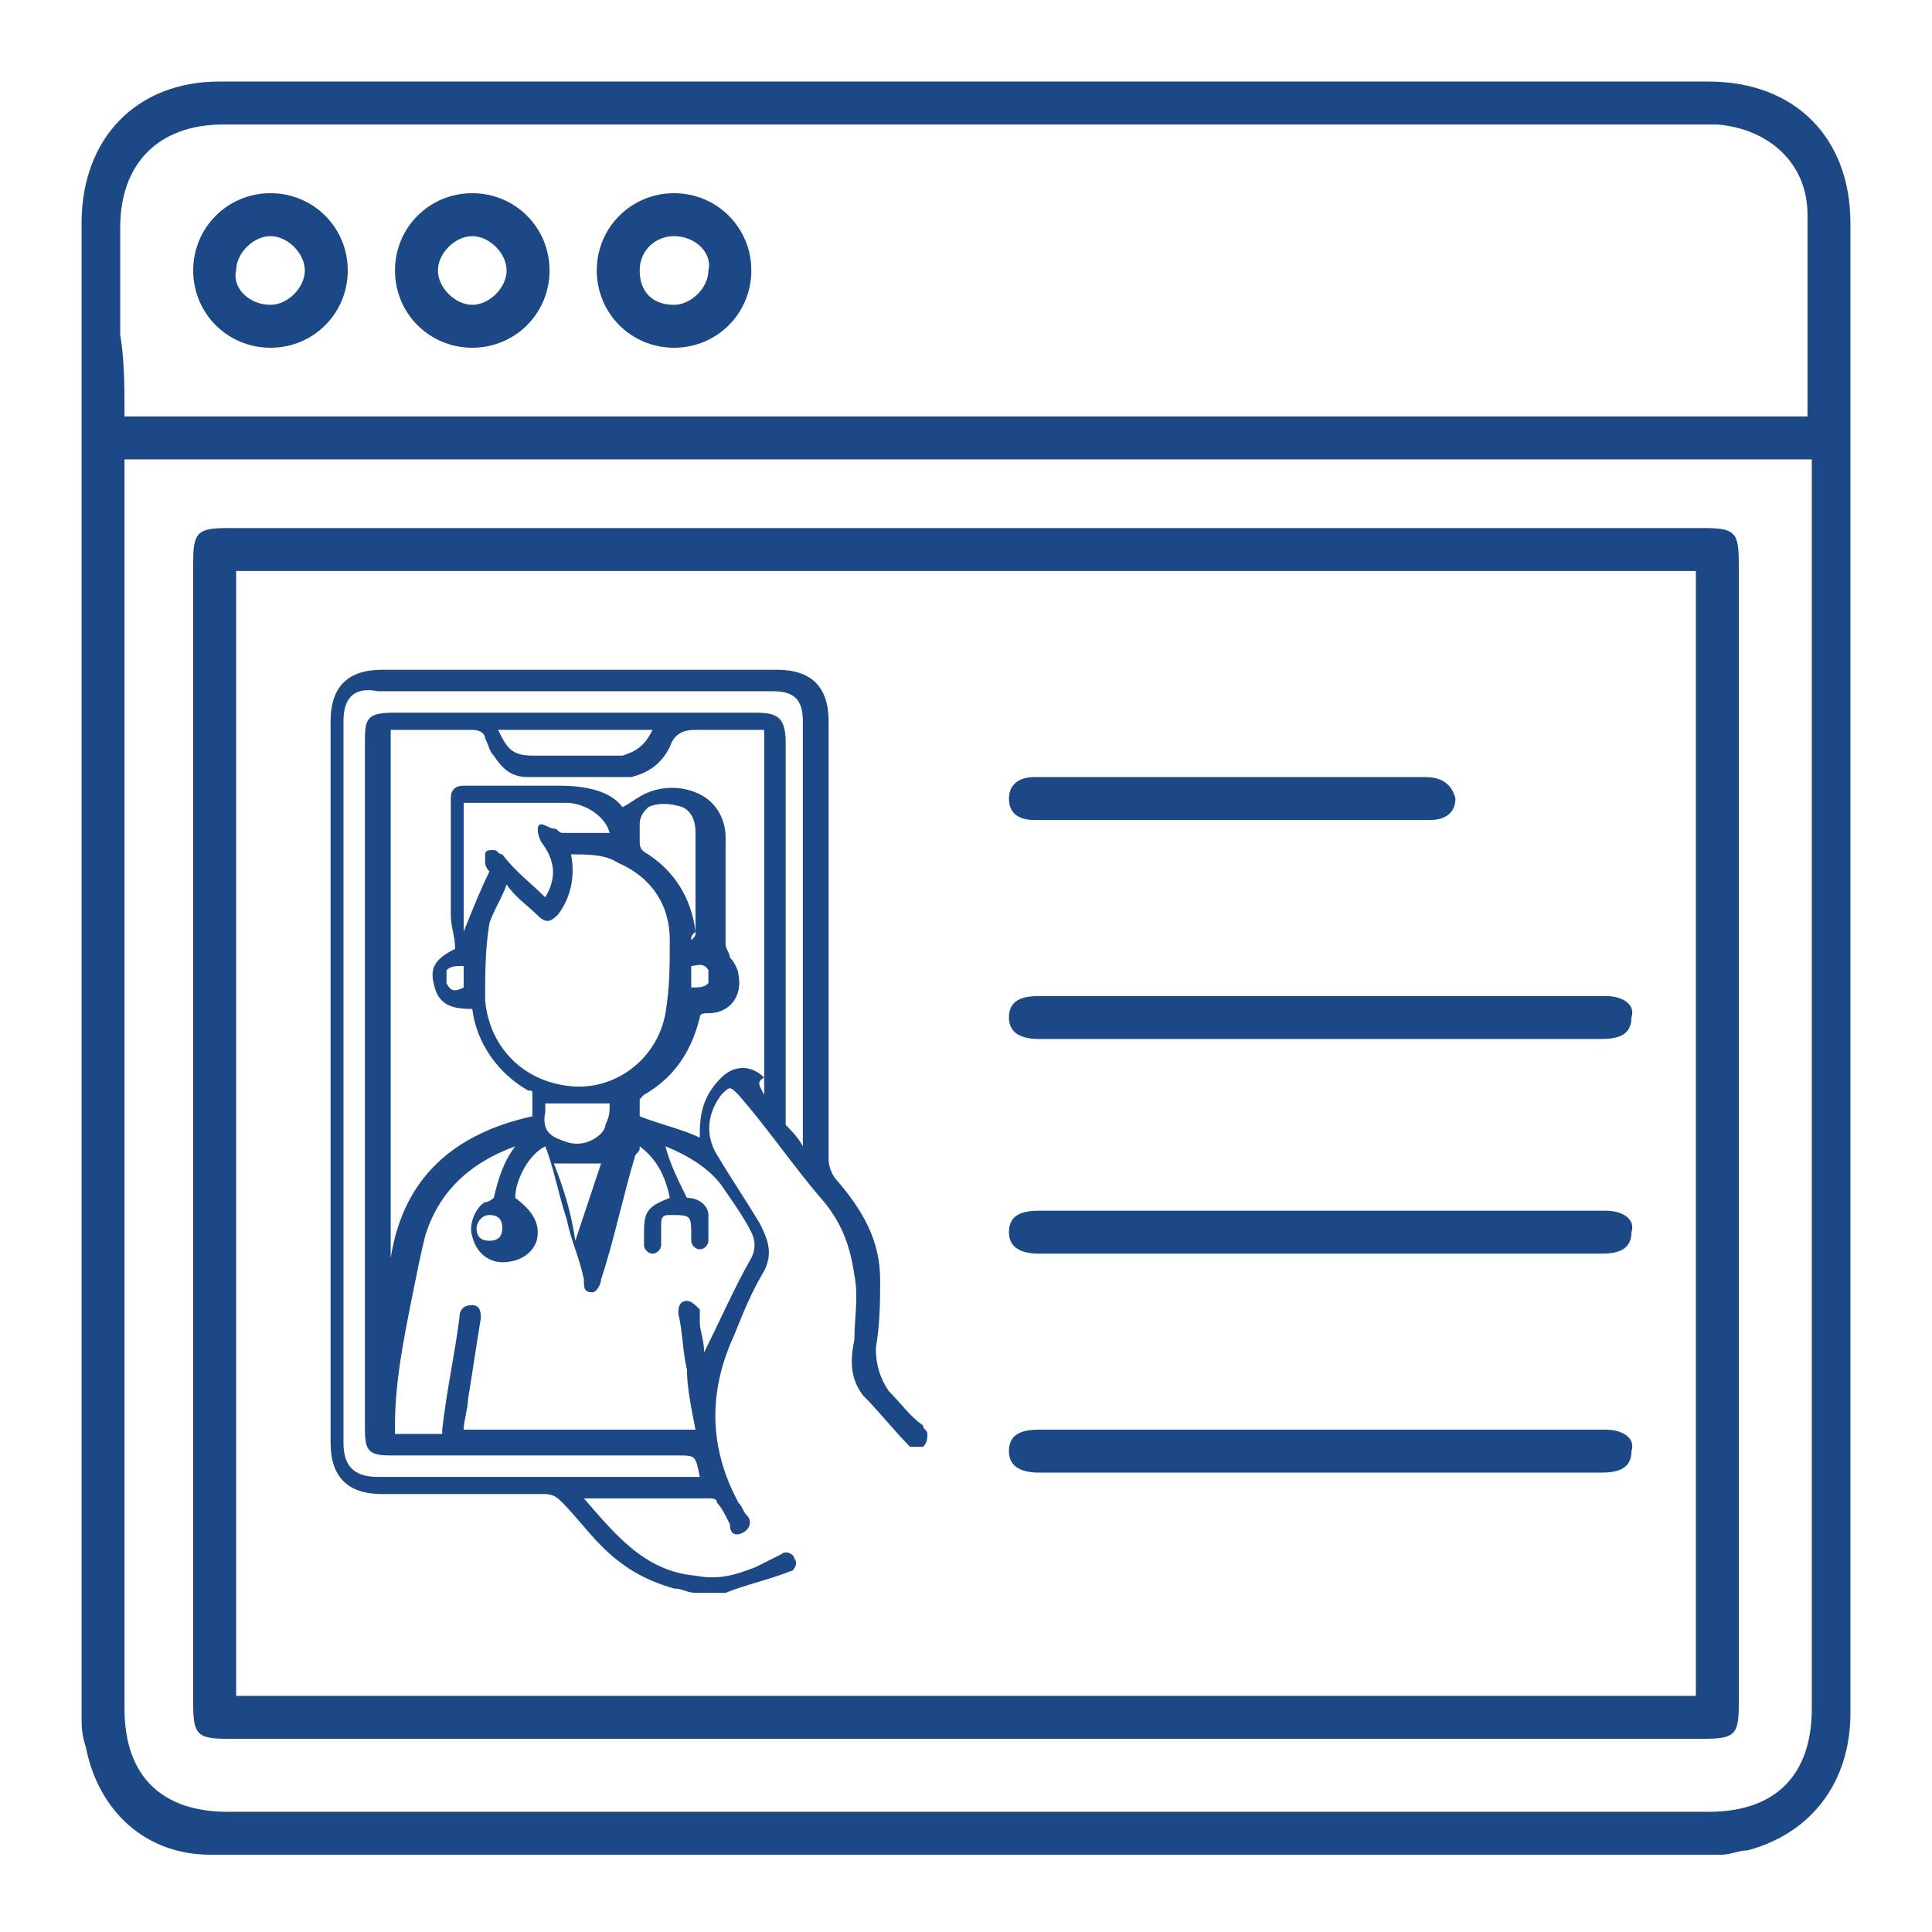
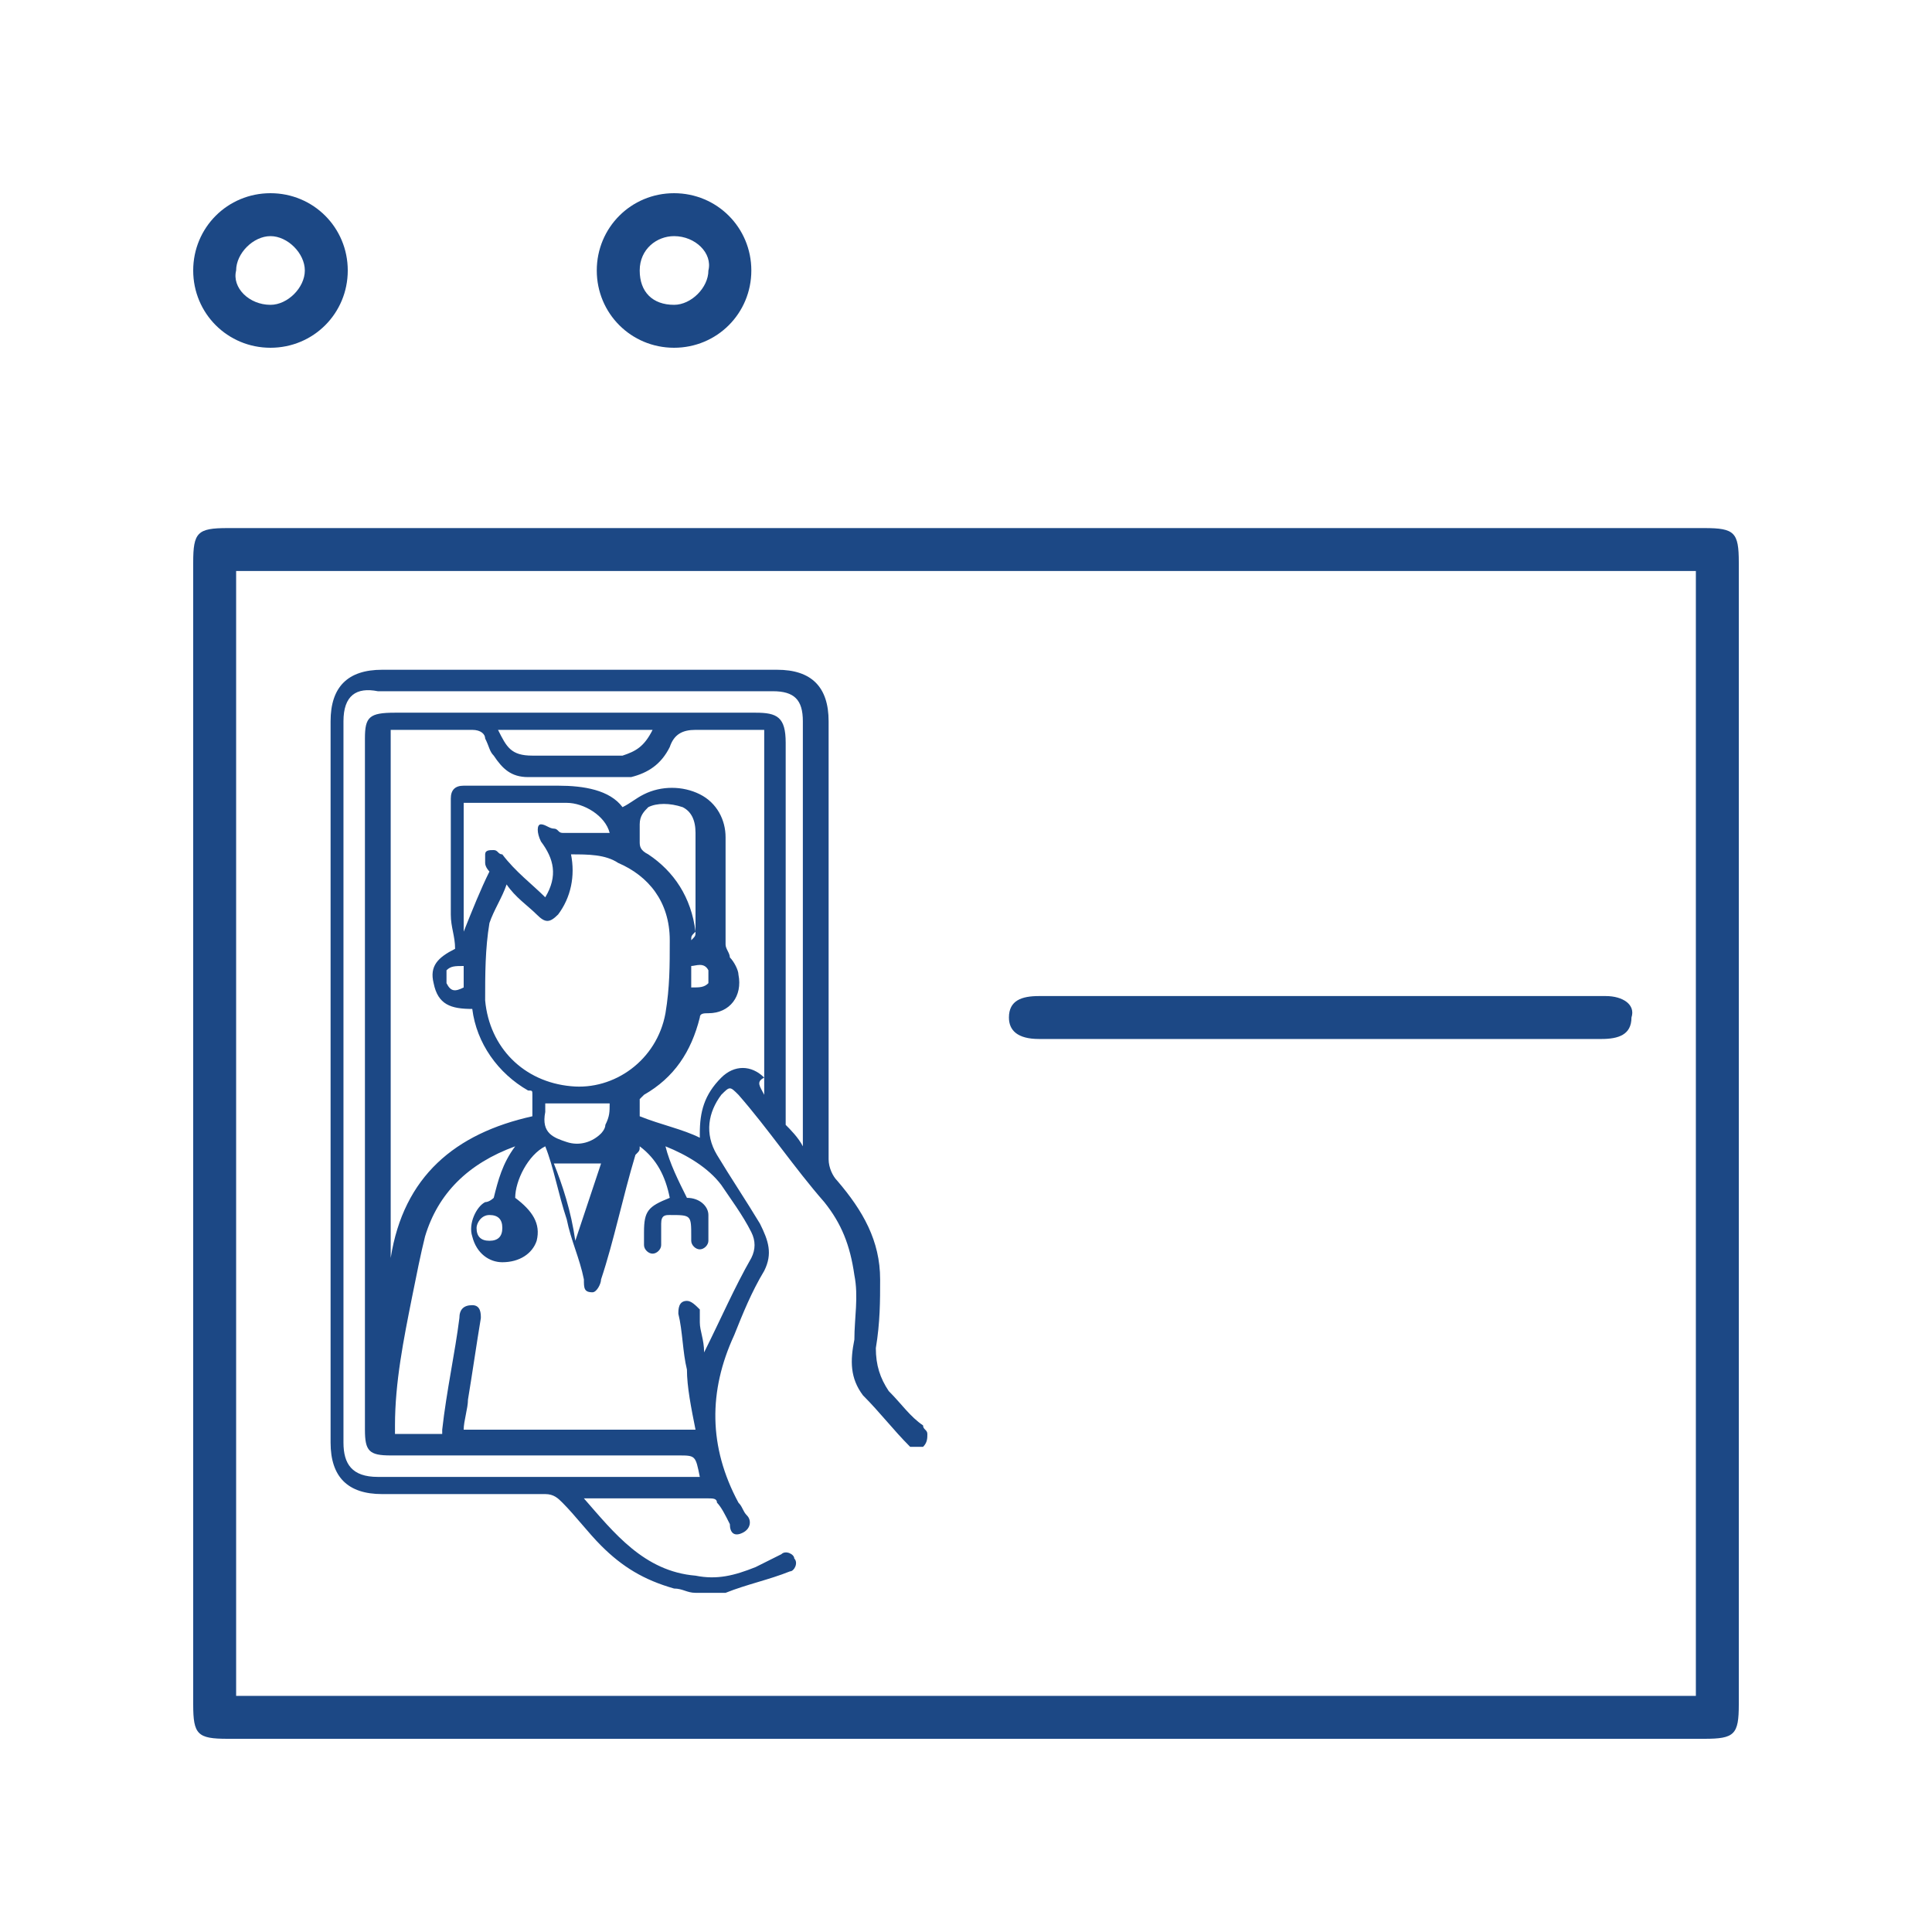
<svg xmlns="http://www.w3.org/2000/svg" version="1.1" id="Layer_1" x="0px" y="0px" viewBox="0 0 45 45" style="enable-background:new 0 0 45 45;" xml:space="preserve">
  <style type="text/css">
	.st0{fill:#1C4885;}
</style>
-   <path class="st0" d="M43.1,22.5c0,5.8,0,11.6,0,17.4c0,1.6-0.9,2.8-2.4,3.2c-0.2,0-0.4,0.1-0.6,0.1c-11.7,0-23.5,0-35.2,0  c-1.5,0-2.6-1-2.9-2.5c-0.1-0.3-0.1-0.5-0.1-0.8c0-11.6,0-23.1,0-34.7c0-2,1.3-3.3,3.2-3.3c11.6,0,23.1,0,34.7,0  c2,0,3.3,1.3,3.3,3.3C43.1,11,43.1,16.7,43.1,22.5z M2.9,9.7c13.1,0,26.2,0,39.2,0c0-0.1,0-0.1,0-0.1c0-1.5,0-3.1,0-4.6  c0-1.2-0.9-2-2.1-2.1c-0.4,0-0.9,0-1.3,0c-11.2,0-22.3,0-33.5,0c-1.5,0-2.4,0.9-2.4,2.4c0,0.8,0,1.7,0,2.5C2.9,8.4,2.9,9,2.9,9.7z   M2.9,10.7c0,0.2,0,0.3,0,0.5c0,9.5,0,19,0,28.6c0,1.6,0.9,2.4,2.4,2.4c11.5,0,23,0,34.5,0c1.6,0,2.4-0.9,2.4-2.4c0-9.5,0-19,0-28.6  c0-0.1,0-0.3,0-0.5C29,10.7,16,10.7,2.9,10.7z" />
-   <path class="st0" d="M11,8.1c-1,0-1.8-0.8-1.8-1.8S10,4.5,11,4.5s1.8,0.8,1.8,1.8S12,8.1,11,8.1z M11.8,6.3c0-0.4-0.4-0.8-0.8-0.8  c-0.4,0-0.8,0.4-0.8,0.8s0.4,0.8,0.8,0.8C11.4,7.1,11.8,6.7,11.8,6.3z" />
  <path class="st0" d="M15.7,8.1c-1,0-1.8-0.8-1.8-1.8s0.8-1.8,1.8-1.8s1.8,0.8,1.8,1.8S16.7,8.1,15.7,8.1z M15.7,5.5  c-0.4,0-0.8,0.3-0.8,0.8s0.3,0.8,0.8,0.8c0.4,0,0.8-0.4,0.8-0.8C16.6,5.9,16.2,5.5,15.7,5.5z" />
  <path class="st0" d="M6.3,4.5c1,0,1.8,0.8,1.8,1.8S7.3,8.1,6.3,8.1S4.5,7.3,4.5,6.3S5.3,4.5,6.3,4.5z M6.3,7.1  c0.4,0,0.8-0.4,0.8-0.8S6.7,5.5,6.3,5.5S5.5,5.9,5.5,6.3C5.4,6.7,5.8,7.1,6.3,7.1z" />
  <path class="st0" d="M22.5,12.3c5.7,0,11.5,0,17.2,0c0.7,0,0.8,0.1,0.8,0.8c0,8.9,0,17.7,0,26.6c0,0.7-0.1,0.8-0.8,0.8  c-11.5,0-23,0-34.4,0c-0.7,0-0.8-0.1-0.8-0.8c0-8.9,0-17.8,0-26.6c0-0.7,0.1-0.8,0.8-0.8C11,12.3,16.8,12.3,22.5,12.3z M5.5,13.3  c0,8.8,0,17.5,0,26.2c11.4,0,22.7,0,34,0c0-8.8,0-17.5,0-26.2C28.2,13.3,16.8,13.3,5.5,13.3z" />
  <path class="st0" d="M27.2,24.2c-1,0-2,0-3,0c-0.5,0-0.7-0.2-0.7-0.5c0-0.4,0.3-0.5,0.7-0.5c2.1,0,11.1,0,13.2,0  c0.4,0,0.7,0.2,0.6,0.5c0,0.4-0.3,0.5-0.7,0.5C36.3,24.2,28.3,24.2,27.2,24.2z" />
-   <path class="st0" d="M27.2,29.2c-1,0-2,0-3,0c-0.5,0-0.7-0.2-0.7-0.5c0-0.4,0.3-0.5,0.7-0.5c2.1,0,11.1,0,13.2,0  c0.4,0,0.7,0.2,0.6,0.5c0,0.4-0.3,0.5-0.7,0.5C36.3,29.2,28.3,29.2,27.2,29.2z" />
-   <path class="st0" d="M27.2,34.3c-1,0-2,0-3,0c-0.5,0-0.7-0.2-0.7-0.5c0-0.4,0.3-0.5,0.7-0.5c2.1,0,11.1,0,13.2,0  c0.4,0,0.7,0.2,0.6,0.5c0,0.4-0.3,0.5-0.7,0.5C36.3,34.3,28.3,34.3,27.2,34.3z" />
-   <path class="st0" d="M27.1,18.1c1,0,5.1,0,6.1,0c0.3,0,0.6,0.1,0.7,0.5c0,0.3-0.2,0.5-0.6,0.5c-2.1,0-7.1,0-9.2,0  c-0.3,0-0.6-0.1-0.6-0.5c0-0.3,0.2-0.5,0.6-0.5C25,18.1,26.1,18.1,27.1,18.1z" />
  <path class="st0" d="M16.2,37.1c-0.2,0-0.3-0.1-0.5-0.1c-0.7-0.2-1.2-0.5-1.7-1c-0.3-0.3-0.6-0.7-0.9-1c-0.1-0.1-0.2-0.2-0.4-0.2  c-1.3,0-2.6,0-3.8,0c-0.8,0-1.2-0.4-1.2-1.2c0-5.6,0-11.2,0-16.8c0-0.8,0.4-1.2,1.2-1.2c3.1,0,6.1,0,9.2,0c0.8,0,1.2,0.4,1.2,1.2  c0,3.4,0,6.8,0,10.2c0,0.2,0.1,0.4,0.2,0.5c0.6,0.7,1,1.4,1,2.3c0,0.5,0,1-0.1,1.6c0,0.4,0.1,0.7,0.3,1c0.3,0.3,0.5,0.6,0.8,0.8  c0,0.1,0.1,0.1,0.1,0.2c0,0.1,0,0.2-0.1,0.3c0,0-0.2,0-0.3,0c-0.4-0.4-0.7-0.8-1.1-1.2c-0.3-0.4-0.3-0.8-0.2-1.3c0-0.5,0.1-1,0-1.5  c-0.1-0.7-0.3-1.2-0.7-1.7c-0.7-0.8-1.3-1.7-2-2.5c-0.2-0.2-0.2-0.2-0.4,0c-0.3,0.4-0.4,0.9-0.1,1.4c0.3,0.5,0.7,1.1,1,1.6  c0.2,0.4,0.3,0.7,0.1,1.1c-0.3,0.5-0.5,1-0.7,1.5c-0.6,1.3-0.6,2.6,0.1,3.9c0.1,0.1,0.1,0.2,0.2,0.3c0.1,0.1,0.1,0.3-0.1,0.4  c-0.2,0.1-0.3,0-0.3-0.2c-0.1-0.2-0.2-0.4-0.3-0.5c0-0.1-0.1-0.1-0.2-0.1c-0.9,0-1.9,0-2.8,0c0,0,0,0-0.1,0c0.7,0.8,1.4,1.7,2.6,1.8  c0.5,0.1,0.9,0,1.4-0.2c0.2-0.1,0.4-0.2,0.6-0.3c0.1-0.1,0.3,0,0.3,0.1c0.1,0.1,0,0.3-0.1,0.3c-0.5,0.2-1,0.3-1.5,0.5  C16.6,37.1,16.4,37.1,16.2,37.1z M10.3,33.4c0,0,0-0.1,0-0.1c0.1-0.9,0.3-1.8,0.4-2.6c0-0.2,0.1-0.3,0.3-0.3c0.2,0,0.2,0.2,0.2,0.3  c-0.1,0.6-0.2,1.3-0.3,1.9c0,0.2-0.1,0.5-0.1,0.7c1.8,0,3.6,0,5.4,0c-0.1-0.5-0.2-1-0.2-1.4c-0.1-0.4-0.1-0.9-0.2-1.3  c0-0.1,0-0.3,0.2-0.3c0.1,0,0.2,0.1,0.3,0.2c0,0.1,0,0.2,0,0.3c0,0.2,0.1,0.4,0.1,0.7c0.4-0.8,0.7-1.5,1.1-2.2  c0.1-0.2,0.1-0.4,0-0.6c-0.2-0.4-0.5-0.8-0.7-1.1c-0.3-0.4-0.8-0.7-1.3-0.9c0.1,0.4,0.3,0.8,0.5,1.2c0.3,0,0.5,0.2,0.5,0.4  c0,0.2,0,0.4,0,0.6c0,0.1-0.1,0.2-0.2,0.2c-0.1,0-0.2-0.1-0.2-0.2c0,0,0-0.1,0-0.1c0-0.5,0-0.5-0.5-0.5c-0.1,0-0.2,0-0.2,0.2  c0,0.2,0,0.3,0,0.5c0,0.1-0.1,0.2-0.2,0.2c-0.1,0-0.2-0.1-0.2-0.2c0-0.1,0-0.2,0-0.3c0-0.5,0.1-0.6,0.6-0.8  c-0.1-0.5-0.3-0.9-0.7-1.2c0,0.1,0,0.1-0.1,0.2c-0.3,1-0.5,2-0.8,2.9c0,0.1-0.1,0.3-0.2,0.3c-0.2,0-0.2-0.1-0.2-0.3  c-0.1-0.5-0.3-0.9-0.4-1.4c-0.2-0.6-0.3-1.2-0.5-1.7c-0.4,0.2-0.7,0.8-0.7,1.2c0.4,0.3,0.6,0.6,0.5,1c-0.1,0.3-0.4,0.5-0.8,0.5  c-0.3,0-0.6-0.2-0.7-0.6c-0.1-0.3,0.1-0.7,0.3-0.8c0.1,0,0.2-0.1,0.2-0.1c0.1-0.4,0.2-0.8,0.5-1.2c-1.1,0.4-1.8,1.1-2.1,2.1  c-0.1,0.4-0.2,0.9-0.3,1.4c-0.2,1-0.4,2-0.4,3c0,0.1,0,0.1,0,0.2C9.4,33.4,9.9,33.4,10.3,33.4z M17.8,25.5c0-2.9,0-5.7,0-8.5  c-0.1,0-0.2,0-0.3,0c-0.4,0-0.9,0-1.3,0c-0.3,0-0.5,0.1-0.6,0.4c-0.2,0.4-0.5,0.6-0.9,0.7c-0.8,0-1.6,0-2.4,0  c-0.4,0-0.6-0.2-0.8-0.5c-0.1-0.1-0.1-0.2-0.2-0.4c0-0.1-0.1-0.2-0.3-0.2c-0.6,0-1.2,0-1.7,0c-0.1,0-0.1,0-0.2,0c0,4.1,0,8.2,0,12.3  c0.3-1.9,1.5-2.9,3.3-3.3c0-0.1,0-0.1,0-0.2c0-0.1,0-0.2,0-0.3c0-0.1,0-0.1-0.1-0.1c-0.7-0.4-1.2-1.1-1.3-1.9  c-0.5,0-0.8-0.1-0.9-0.6c-0.1-0.4,0.1-0.6,0.5-0.8c0-0.3-0.1-0.5-0.1-0.8c0-0.9,0-1.8,0-2.7c0-0.2,0.1-0.3,0.3-0.3  c0.7,0,1.5,0,2.2,0c0.6,0,1.2,0.1,1.5,0.5c0.2-0.1,0.3-0.2,0.5-0.3c0.4-0.2,0.9-0.2,1.3,0c0.4,0.2,0.6,0.6,0.6,1c0,0.8,0,1.7,0,2.5  c0,0.1,0.1,0.2,0.1,0.3c0.1,0.1,0.2,0.3,0.2,0.4c0.1,0.5-0.2,0.9-0.7,0.9c-0.1,0-0.2,0-0.2,0.1c-0.2,0.8-0.6,1.4-1.3,1.8  c0,0-0.1,0.1-0.1,0.1c0,0.2,0,0.3,0,0.4c0.5,0.2,1,0.3,1.4,0.5c0,0,0-0.1,0-0.1c0-0.5,0.1-0.9,0.5-1.3c0.3-0.3,0.7-0.3,1,0  C17.6,25.2,17.7,25.3,17.8,25.5z M18.7,26.7C18.7,26.6,18.7,26.6,18.7,26.7c0-0.1,0-0.1,0-0.2c0-3.2,0-6.5,0-9.7  c0-0.5-0.2-0.7-0.7-0.7c-3.1,0-6.1,0-9.2,0C8.3,16,8,16.2,8,16.8C8,22.4,8,28,8,33.6c0,0.5,0.2,0.8,0.8,0.8c2.4,0,4.9,0,7.3,0  c0.1,0,0.1,0,0.2,0c-0.1-0.5-0.1-0.5-0.5-0.5c-2.2,0-4.4,0-6.7,0c-0.5,0-0.6-0.1-0.6-0.6c0-5.4,0-10.7,0-16.1c0-0.5,0.1-0.6,0.7-0.6  c2.8,0,5.6,0,8.4,0c0.5,0,0.7,0.1,0.7,0.7c0,2.9,0,5.8,0,8.7c0,0.1,0,0.2,0,0.2C18.4,26.3,18.6,26.5,18.7,26.7z M11.8,20.6  c-0.1,0.3-0.3,0.6-0.4,0.9c-0.1,0.6-0.1,1.2-0.1,1.8c0.1,1.1,0.9,1.9,2,2c1,0.1,2-0.6,2.2-1.7c0.1-0.6,0.1-1.1,0.1-1.7  c0-0.9-0.5-1.5-1.2-1.8c-0.3-0.2-0.7-0.2-1.1-0.2c0.1,0.5,0,1-0.3,1.4c-0.2,0.2-0.3,0.2-0.5,0C12.3,21.1,12,20.9,11.8,20.6z   M12.7,20.9c0.3-0.5,0.2-0.9-0.1-1.3c-0.1-0.2-0.1-0.4,0-0.4c0.1,0,0.2,0.1,0.3,0.1c0.1,0,0.1,0.1,0.2,0.1c0.4,0,0.7,0,1.1,0  c-0.1-0.4-0.6-0.7-1-0.7c-0.8,0-1.6,0-2.3,0c0,0-0.1,0-0.1,0c0,1,0,1.9,0,3c0.2-0.5,0.4-1,0.6-1.4c0,0-0.1-0.1-0.1-0.2  c0-0.1,0-0.2,0-0.2c0-0.1,0.1-0.1,0.2-0.1c0.1,0,0.1,0.1,0.2,0.1C12,20.3,12.4,20.6,12.7,20.9z M16.1,21.9  C16.1,21.9,16.2,21.9,16.1,21.9c0.1-0.1,0.1-0.1,0.1-0.2c0-0.8,0-1.5,0-2.3c0-0.3-0.1-0.5-0.3-0.6c-0.3-0.1-0.6-0.1-0.8,0  c-0.1,0.1-0.2,0.2-0.2,0.4c0,0.1,0,0.3,0,0.4c0,0.1,0,0.2,0.2,0.3c0.6,0.4,1,1,1.1,1.8C16.1,21.8,16.1,21.8,16.1,21.9z M15.2,17  c-1.2,0-2.4,0-3.6,0c0.2,0.4,0.3,0.6,0.8,0.6c0.7,0,1.4,0,2.1,0C14.8,17.5,15,17.4,15.2,17z M14.2,25.7c-0.5,0-1,0-1.5,0  c0,0.1,0,0.1,0,0.2c-0.1,0.5,0.2,0.6,0.5,0.7c0.3,0.1,0.6,0,0.8-0.2c0,0,0.1-0.1,0.1-0.2C14.2,26,14.2,25.9,14.2,25.7z M13.4,28.9  C13.5,28.9,13.5,28.9,13.4,28.9c0.2-0.6,0.4-1.2,0.6-1.8c-0.4,0-0.7,0-1.1,0C13.1,27.6,13.3,28.2,13.4,28.9z M11.1,28.6  c0,0.2,0.1,0.3,0.3,0.3c0.2,0,0.3-0.1,0.3-0.3c0-0.2-0.1-0.3-0.3-0.3C11.2,28.3,11.1,28.5,11.1,28.6z M16.1,23c0.2,0,0.3,0,0.4-0.1  c0-0.1,0-0.2,0-0.3c-0.1-0.2-0.3-0.1-0.4-0.1C16.1,22.7,16.1,22.8,16.1,23z M10.8,22.5c-0.2,0-0.3,0-0.4,0.1c0,0.1,0,0.2,0,0.3  c0.1,0.2,0.2,0.2,0.4,0.1C10.8,22.8,10.8,22.7,10.8,22.5z" />
</svg>